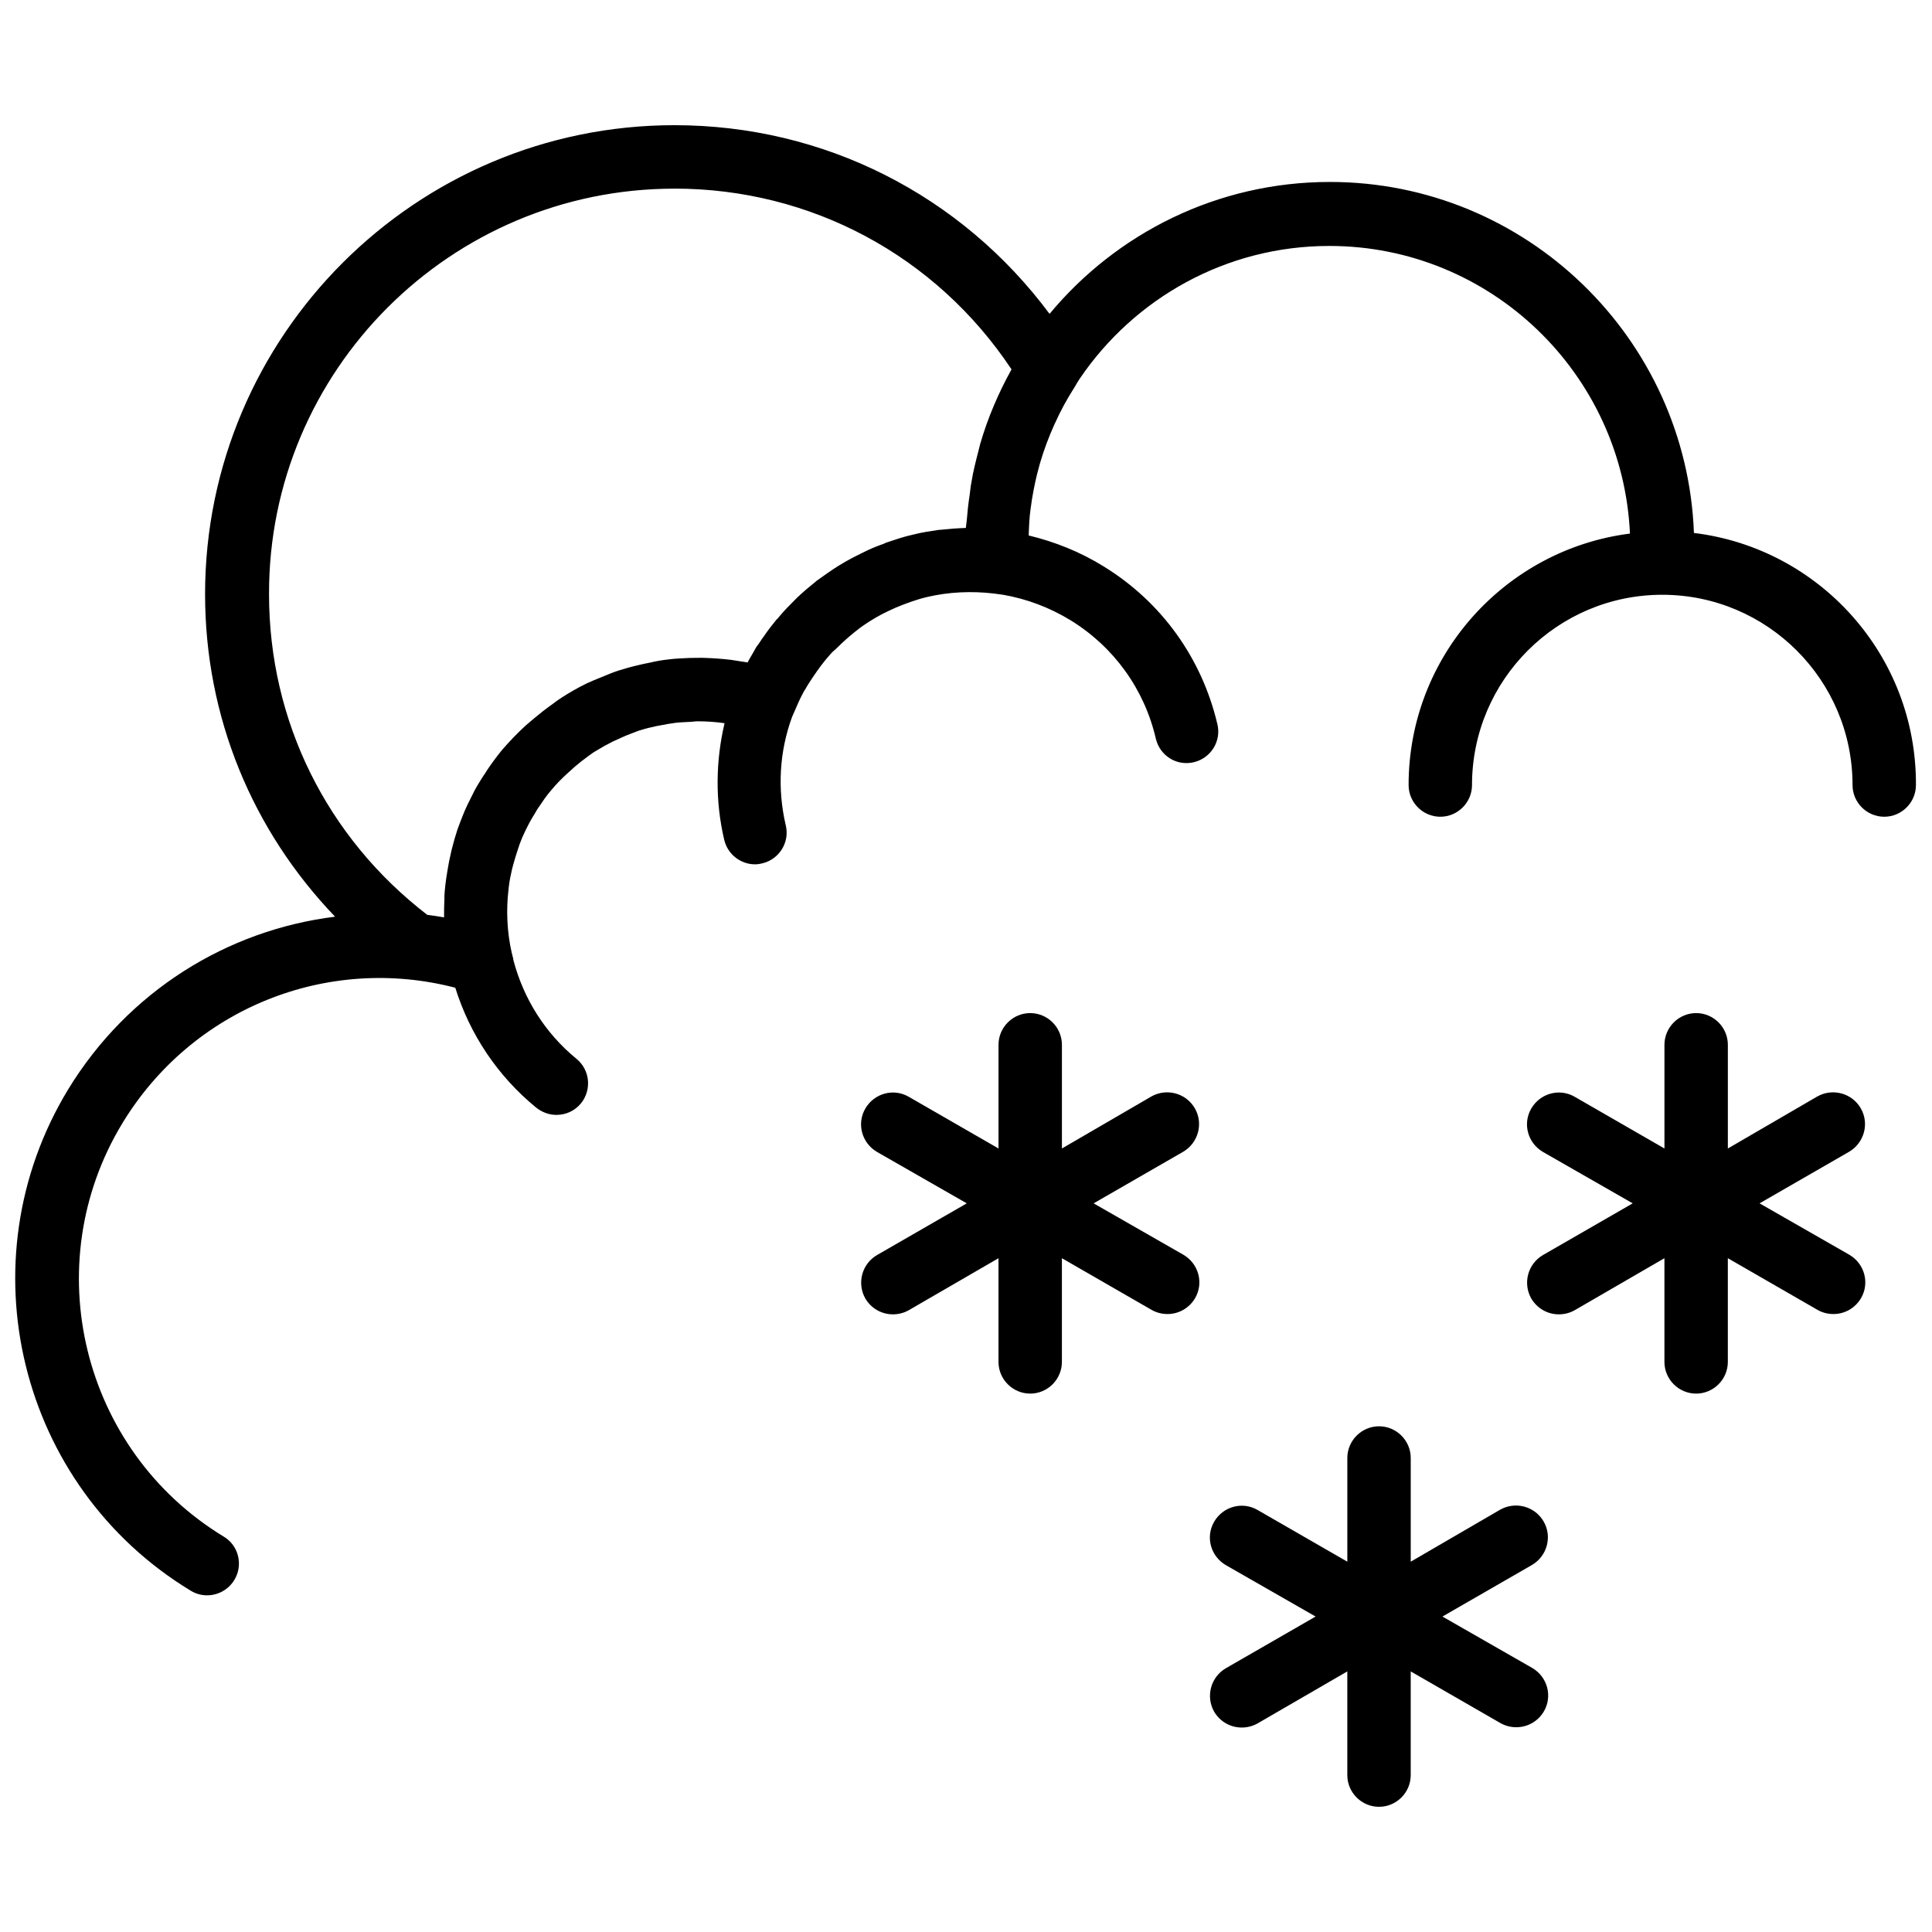
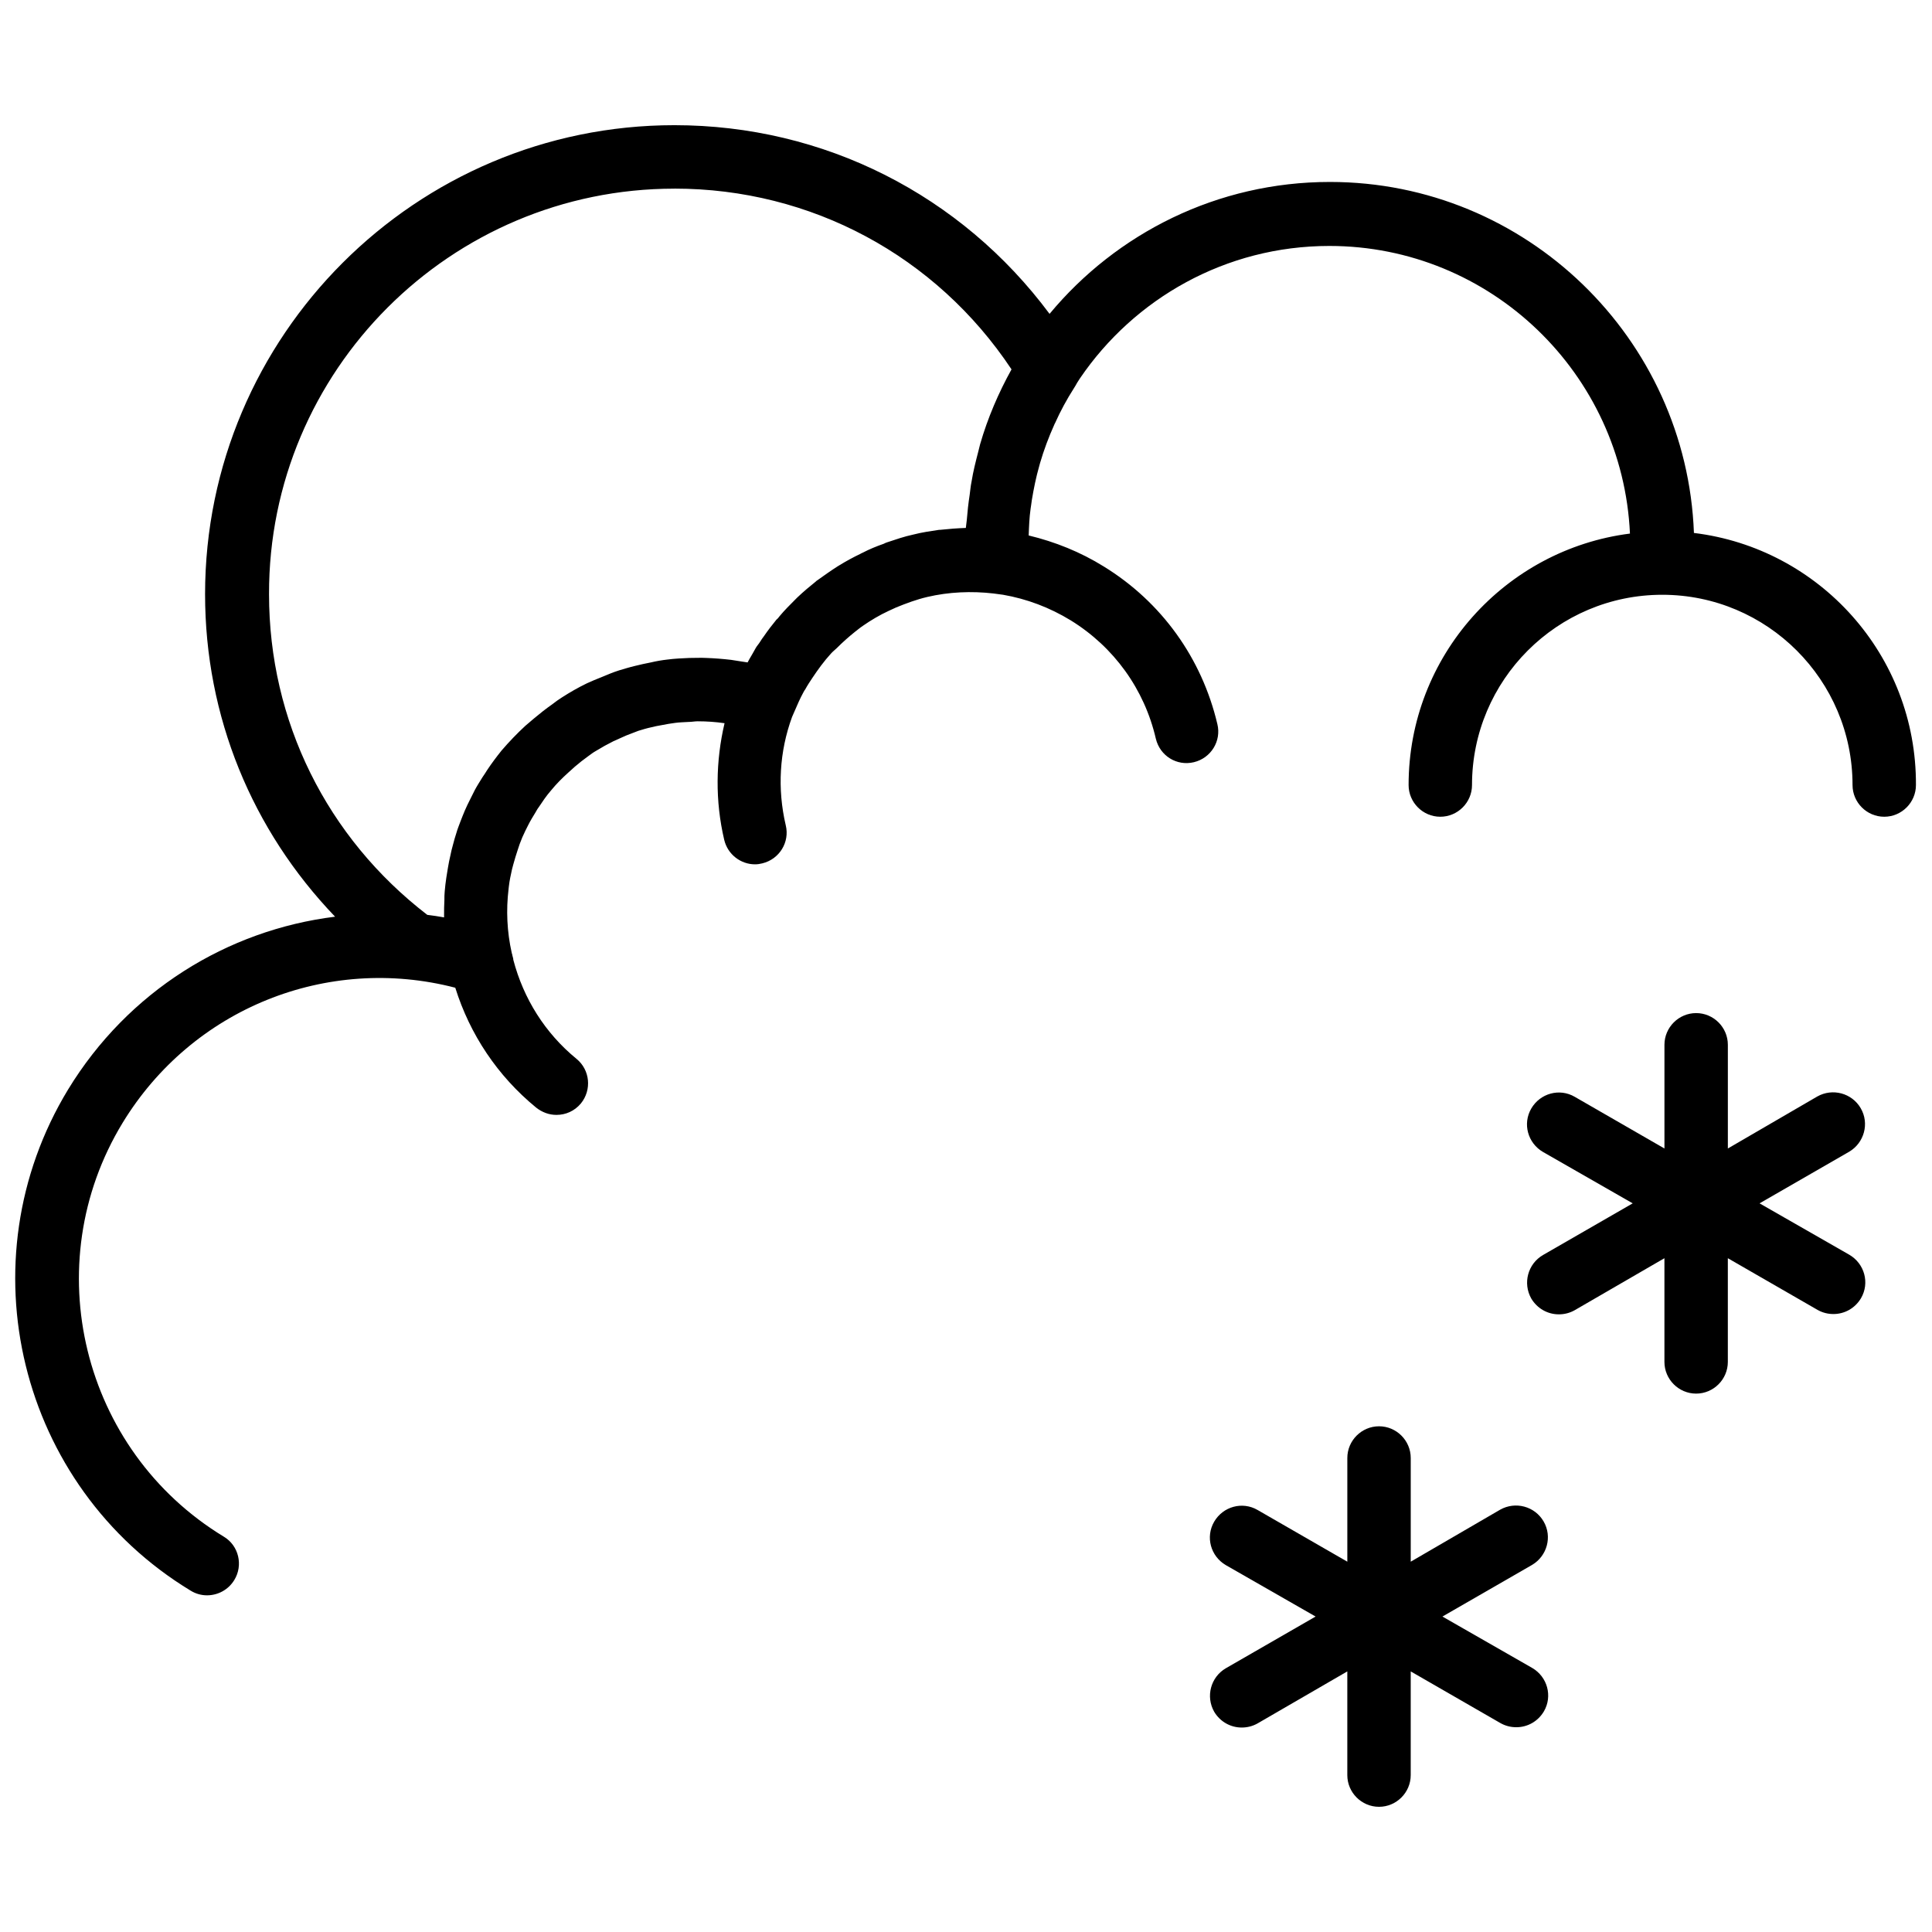
<svg xmlns="http://www.w3.org/2000/svg" width="800px" height="800px" version="1.1" viewBox="144 144 512 512">
  <defs>
    <clipPath id="a">
      <path d="m148.09 177h503.81v390h-503.81z" />
    </clipPath>
  </defs>
  <g clip-path="url(#a)">
    <path d="m592.91 285.25c-1.934-51.602-44.457-93.031-96.477-93.031-29.832 0-56.559 13.613-74.289 34.961-23.449-31.516-59.754-50.004-99.418-50.004-68.578 0-124.38 55.801-124.38 124.29 0 32.438 12.438 62.523 34.457 85.469-28.574 3.531-54.879 19.75-70.762 45.801-27.648 45.547-13.109 105.13 32.438 132.78 1.344 0.84 2.856 1.262 4.371 1.262 2.856 0 5.629-1.43 7.227-4.035 2.438-3.949 1.176-9.16-2.773-11.512-37.648-22.859-49.668-72.105-26.809-109.67 18.488-30.336 54.203-44.625 88.156-35.801 3.867 12.355 11.176 23.363 21.43 31.766 1.598 1.262 3.445 1.934 5.379 1.934 2.438 0 4.789-1.008 6.473-3.023 2.941-3.613 2.438-8.906-1.176-11.848-8.32-6.809-14.035-15.969-16.723-26.219 0-0.422-0.168-0.758-0.254-1.176v-0.086l-0.168-0.59c-1.262-5.629-1.512-11.344-0.84-16.891 0-0.254 0.086-0.504 0.086-0.758 0.168-1.512 0.504-3.023 0.84-4.539 0.086-0.422 0.254-0.84 0.336-1.262 0.336-1.262 0.758-2.606 1.176-3.867 0.168-0.504 0.336-1.008 0.504-1.512 0.422-1.176 0.926-2.352 1.512-3.531 0.254-0.504 0.504-1.008 0.758-1.512 0.59-1.176 1.262-2.269 1.934-3.363 0.254-0.422 0.504-0.926 0.84-1.344 1.008-1.512 2.016-3.023 3.195-4.371 1.43-1.766 3.023-3.363 4.707-4.875 0.59-0.504 1.094-1.008 1.68-1.512 1.176-1.008 2.352-1.934 3.531-2.773 0.672-0.504 1.344-1.008 2.102-1.43 1.512-0.926 3.023-1.766 4.539-2.519 1.094-0.504 2.269-1.008 3.363-1.512 1.094-0.422 2.184-0.84 3.277-1.262 1.094-0.336 2.184-0.672 3.363-0.926 0.926-0.254 1.934-0.422 2.856-0.59 1.176-0.254 2.352-0.422 3.531-0.59 1.176-0.168 2.352-0.168 3.613-0.254 0.84 0 1.598-0.168 2.352-0.168 2.438 0 4.789 0.168 7.144 0.504-2.352 10-2.519 20.59-0.086 30.926 0.926 3.867 4.371 6.473 8.152 6.473 0.672 0 1.262-0.086 1.934-0.254 4.539-1.094 7.312-5.629 6.219-10.086-2.269-9.664-1.68-19.582 1.68-28.742l0.59-1.344c0.758-1.766 1.512-3.531 2.438-5.211 0.168-0.254 0.254-0.504 0.422-0.672 0.59-1.094 1.262-2.102 1.934-3.109 1.512-2.269 3.109-4.453 4.875-6.387 0.504-0.59 1.094-1.008 1.598-1.512 1.512-1.512 3.109-2.941 4.789-4.285 0.672-0.504 1.344-1.094 2.102-1.598 2.184-1.512 4.453-2.856 6.809-3.949 0.672-0.336 1.344-0.59 2.016-0.926 2.688-1.094 5.379-2.102 8.234-2.773 5.715-1.344 11.766-1.598 17.562-0.926l2.519 0.336c6.305 1.094 12.355 3.363 17.984 6.809 11.43 7.059 19.496 18.234 22.523 31.348 1.094 4.539 5.547 7.312 10.086 6.219s7.312-5.629 6.219-10.086c-4.117-17.48-14.789-32.355-30.086-41.766-6.219-3.867-12.941-6.555-19.918-8.234 0.086-2.352 0.168-4.707 0.504-7.059 0.086-0.758 0.254-1.512 0.336-2.352 0.504-3.023 1.094-5.965 1.934-8.906 0.086-0.336 0.168-0.59 0.254-0.926 1.008-3.445 2.269-6.809 3.781-10.168 0.086-0.168 0.086-0.254 0.168-0.336 1.43-3.195 3.109-6.305 5.043-9.328 0.254-0.422 0.59-0.926 0.84-1.43l0.758-1.176c14.371-21.094 38.574-35.043 66.055-35.043 42.777 0 77.734 33.867 79.668 76.223-33.027 4.203-58.66 32.438-58.66 66.641 0 4.621 3.781 8.402 8.402 8.402s8.402-3.781 8.402-8.402c0-27.816 22.605-50.422 50.422-50.422 27.816 0 50.422 22.605 50.422 50.422 0 4.621 3.781 8.402 8.402 8.402 4.621 0 8.402-3.781 8.402-8.402 0.164-34.453-25.633-62.773-58.828-66.805zm-270.18-91.266c36.219 0 69.332 17.816 89.332 47.902-3.445 6.219-6.305 12.859-8.32 19.832-0.168 0.672-0.336 1.344-0.504 2.016-0.672 2.606-1.344 5.211-1.766 7.898-0.254 1.176-0.336 2.352-0.504 3.531-0.336 2.184-0.59 4.453-0.758 6.641-0.086 0.672-0.168 1.344-0.254 2.102-2.269 0.086-4.539 0.254-6.809 0.504h-0.254c-2.269 0.336-4.621 0.672-6.891 1.262-2.352 0.504-4.539 1.262-6.809 2.016-0.336 0.086-0.672 0.254-1.008 0.422-1.934 0.672-3.781 1.43-5.547 2.352-0.254 0.086-0.504 0.254-0.672 0.336-1.934 0.926-3.781 1.934-5.547 3.023-0.168 0.086-0.254 0.168-0.422 0.254-1.848 1.176-3.613 2.438-5.379 3.699-0.168 0.086-0.254 0.168-0.422 0.336-1.68 1.344-3.277 2.688-4.875 4.203-0.168 0.168-0.336 0.336-0.59 0.59-1.43 1.43-2.856 2.856-4.117 4.371-0.254 0.336-0.504 0.672-0.84 0.926-1.176 1.43-2.269 2.856-3.363 4.453-0.336 0.422-0.672 0.926-0.926 1.344-0.336 0.59-0.84 1.094-1.176 1.68-0.59 1.008-1.094 2.016-1.68 2.941-0.168 0.336-0.336 0.59-0.504 0.926-0.59-0.086-1.094-0.168-1.68-0.254-0.926-0.168-1.766-0.254-2.688-0.422-2.184-0.254-4.285-0.422-6.473-0.504-1.512-0.086-3.109 0-4.621 0-1.934 0.086-3.867 0.168-5.797 0.422-1.512 0.168-2.941 0.422-4.371 0.758-1.43 0.254-2.773 0.59-4.203 0.926-1.43 0.336-2.773 0.758-4.203 1.176-1.598 0.504-3.195 1.176-4.789 1.848-1.262 0.504-2.519 1.008-3.781 1.598-2.269 1.094-4.453 2.352-6.555 3.699-0.926 0.59-1.766 1.176-2.606 1.848-1.68 1.176-3.277 2.438-4.875 3.781-0.758 0.672-1.512 1.262-2.269 1.934-2.184 2.016-4.285 4.203-6.305 6.555-1.344 1.68-2.606 3.363-3.781 5.125-0.422 0.672-0.84 1.344-1.262 1.934-0.672 1.094-1.43 2.269-2.016 3.363-0.422 0.84-0.84 1.68-1.262 2.519-0.504 1.008-1.008 2.016-1.43 3.023-0.422 0.926-0.758 1.934-1.176 2.941-0.336 0.926-0.758 1.934-1.008 2.856-0.336 1.094-0.672 2.102-0.926 3.195-0.254 0.926-0.504 1.848-0.672 2.773-0.254 1.094-0.504 2.269-0.672 3.363-0.168 0.84-0.254 1.766-0.422 2.606-0.168 1.176-0.336 2.438-0.422 3.613-0.086 0.758-0.086 1.598-0.086 2.352-0.086 1.344-0.086 2.688-0.086 4.035v0.504c-1.512-0.254-2.941-0.504-4.453-0.672-26.641-20.504-41.934-51.348-41.934-84.961-0.148-59.258 48.09-107.49 107.42-107.49z" />
  </g>
  <path d="m637.11 437.69c-2.352-4.035-7.481-5.379-11.512-3.109l-23.699 13.781v-27.48c0-4.621-3.781-8.402-8.402-8.402s-8.402 3.781-8.402 8.402v27.48l-23.781-13.699c-4.035-2.352-9.16-0.926-11.512 3.109-2.352 4.035-0.926 9.16 3.109 11.512l23.773 13.617-23.781 13.699c-4.035 2.352-5.379 7.481-3.109 11.512 1.598 2.688 4.371 4.203 7.312 4.203 1.43 0 2.856-0.336 4.203-1.094l23.781-13.781v27.48c0 4.621 3.781 8.402 8.402 8.402s8.402-3.781 8.402-8.402v-27.48l23.781 13.699c1.344 0.758 2.773 1.094 4.203 1.094 2.941 0 5.715-1.512 7.312-4.203 2.352-4.035 0.926-9.16-3.109-11.512l-23.781-13.617 23.781-13.699c3.949-2.352 5.379-7.481 3.027-11.512z" />
-   <path d="m460.63 437.69c-2.352-4.035-7.481-5.379-11.512-3.109l-23.699 13.781v-27.48c0-4.621-3.781-8.402-8.402-8.402-4.621 0-8.402 3.781-8.402 8.402v27.48l-23.781-13.699c-4.035-2.352-9.16-0.926-11.512 3.109-2.352 4.035-0.926 9.16 3.109 11.512l23.773 13.617-23.781 13.699c-4.035 2.352-5.379 7.481-3.109 11.512 1.598 2.688 4.371 4.203 7.312 4.203 1.43 0 2.856-0.336 4.203-1.094l23.781-13.781v27.48c0 4.621 3.781 8.402 8.402 8.402s8.402-3.781 8.402-8.402v-27.48l23.781 13.699c1.344 0.758 2.773 1.094 4.203 1.094 2.941 0 5.715-1.512 7.312-4.203 2.352-4.035 0.926-9.16-3.109-11.512l-23.781-13.617 23.781-13.699c3.949-2.352 5.379-7.481 3.027-11.512z" />
  <path d="m553.07 547.19c-2.352-4.035-7.481-5.379-11.512-3.109l-23.699 13.781v-27.48c0-4.621-3.781-8.402-8.402-8.402-4.621 0-8.402 3.781-8.402 8.402v27.48l-23.781-13.699c-4.035-2.352-9.16-0.926-11.512 3.109-2.352 4.035-0.926 9.16 3.109 11.512l23.777 13.617-23.781 13.699c-4.035 2.352-5.379 7.481-3.109 11.512 1.598 2.688 4.371 4.203 7.312 4.203 1.43 0 2.856-0.336 4.203-1.094l23.777-13.781v27.48c0 4.621 3.781 8.402 8.402 8.402 4.621 0 8.402-3.781 8.402-8.402v-27.48l23.781 13.699c1.344 0.758 2.773 1.094 4.203 1.094 2.941 0 5.715-1.512 7.312-4.203 2.352-4.035 0.926-9.16-3.109-11.512l-23.781-13.617 23.781-13.699c3.953-2.352 5.379-7.477 3.027-11.512z" />
</svg>